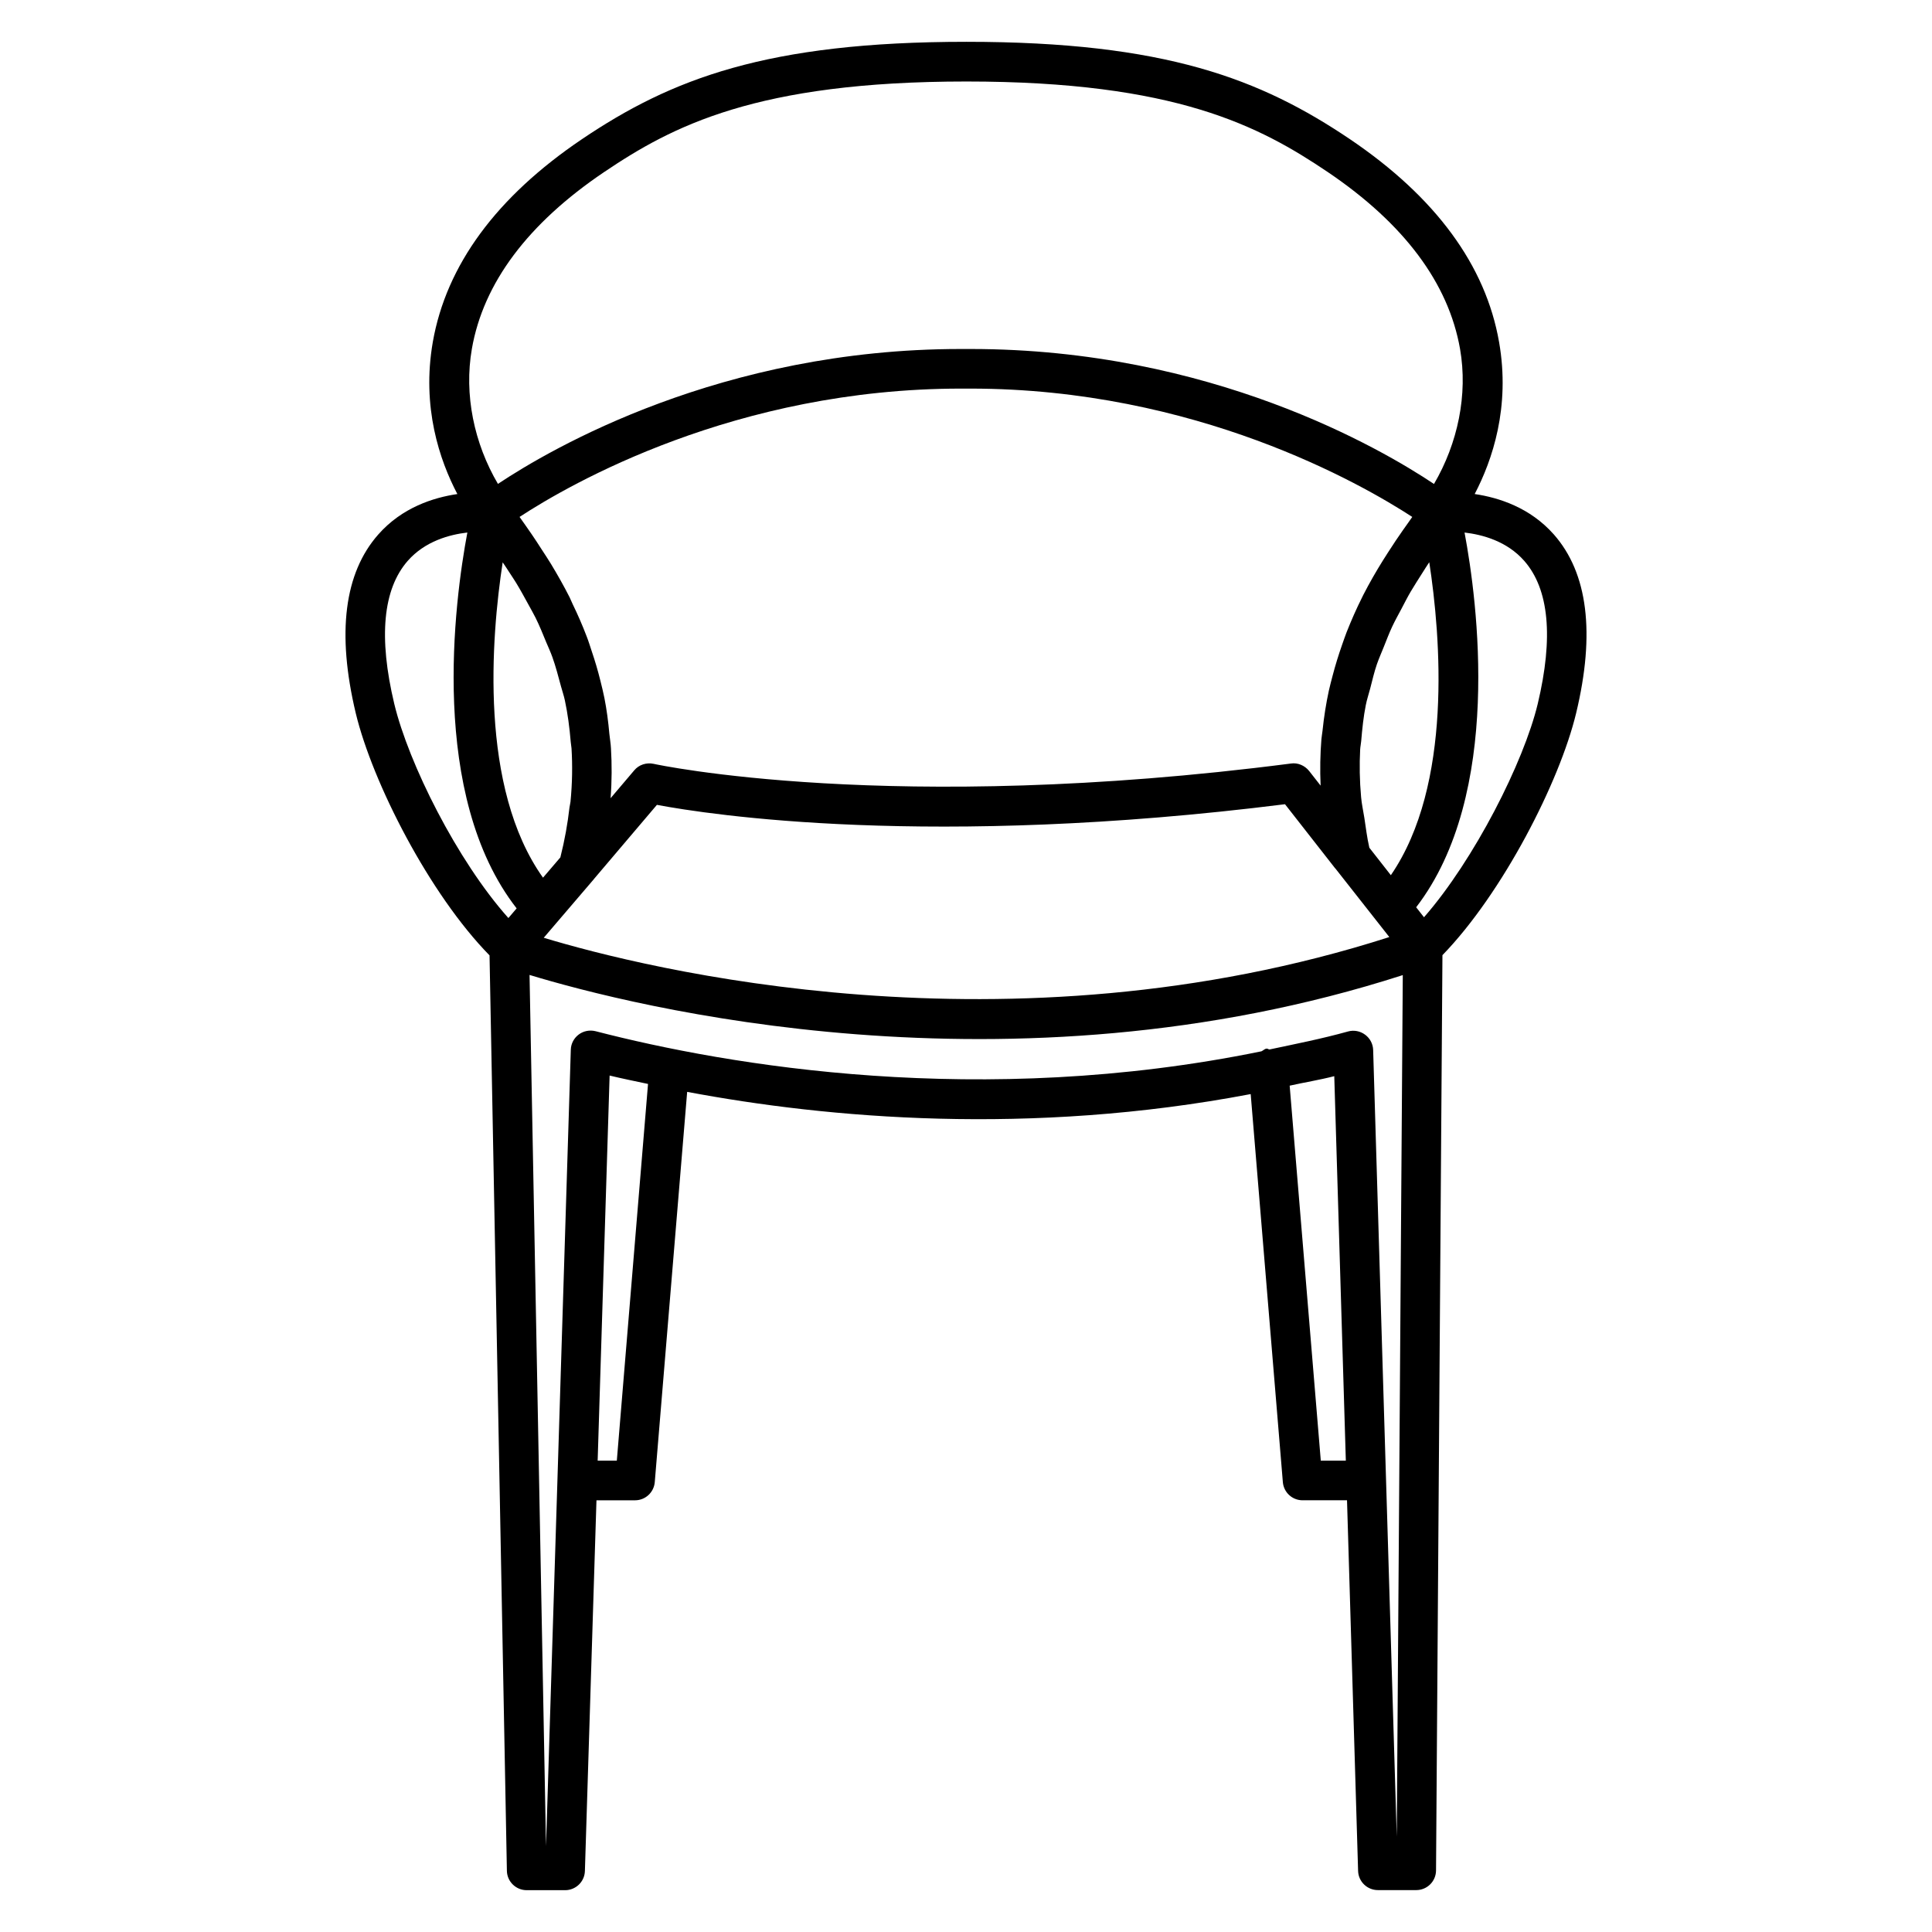
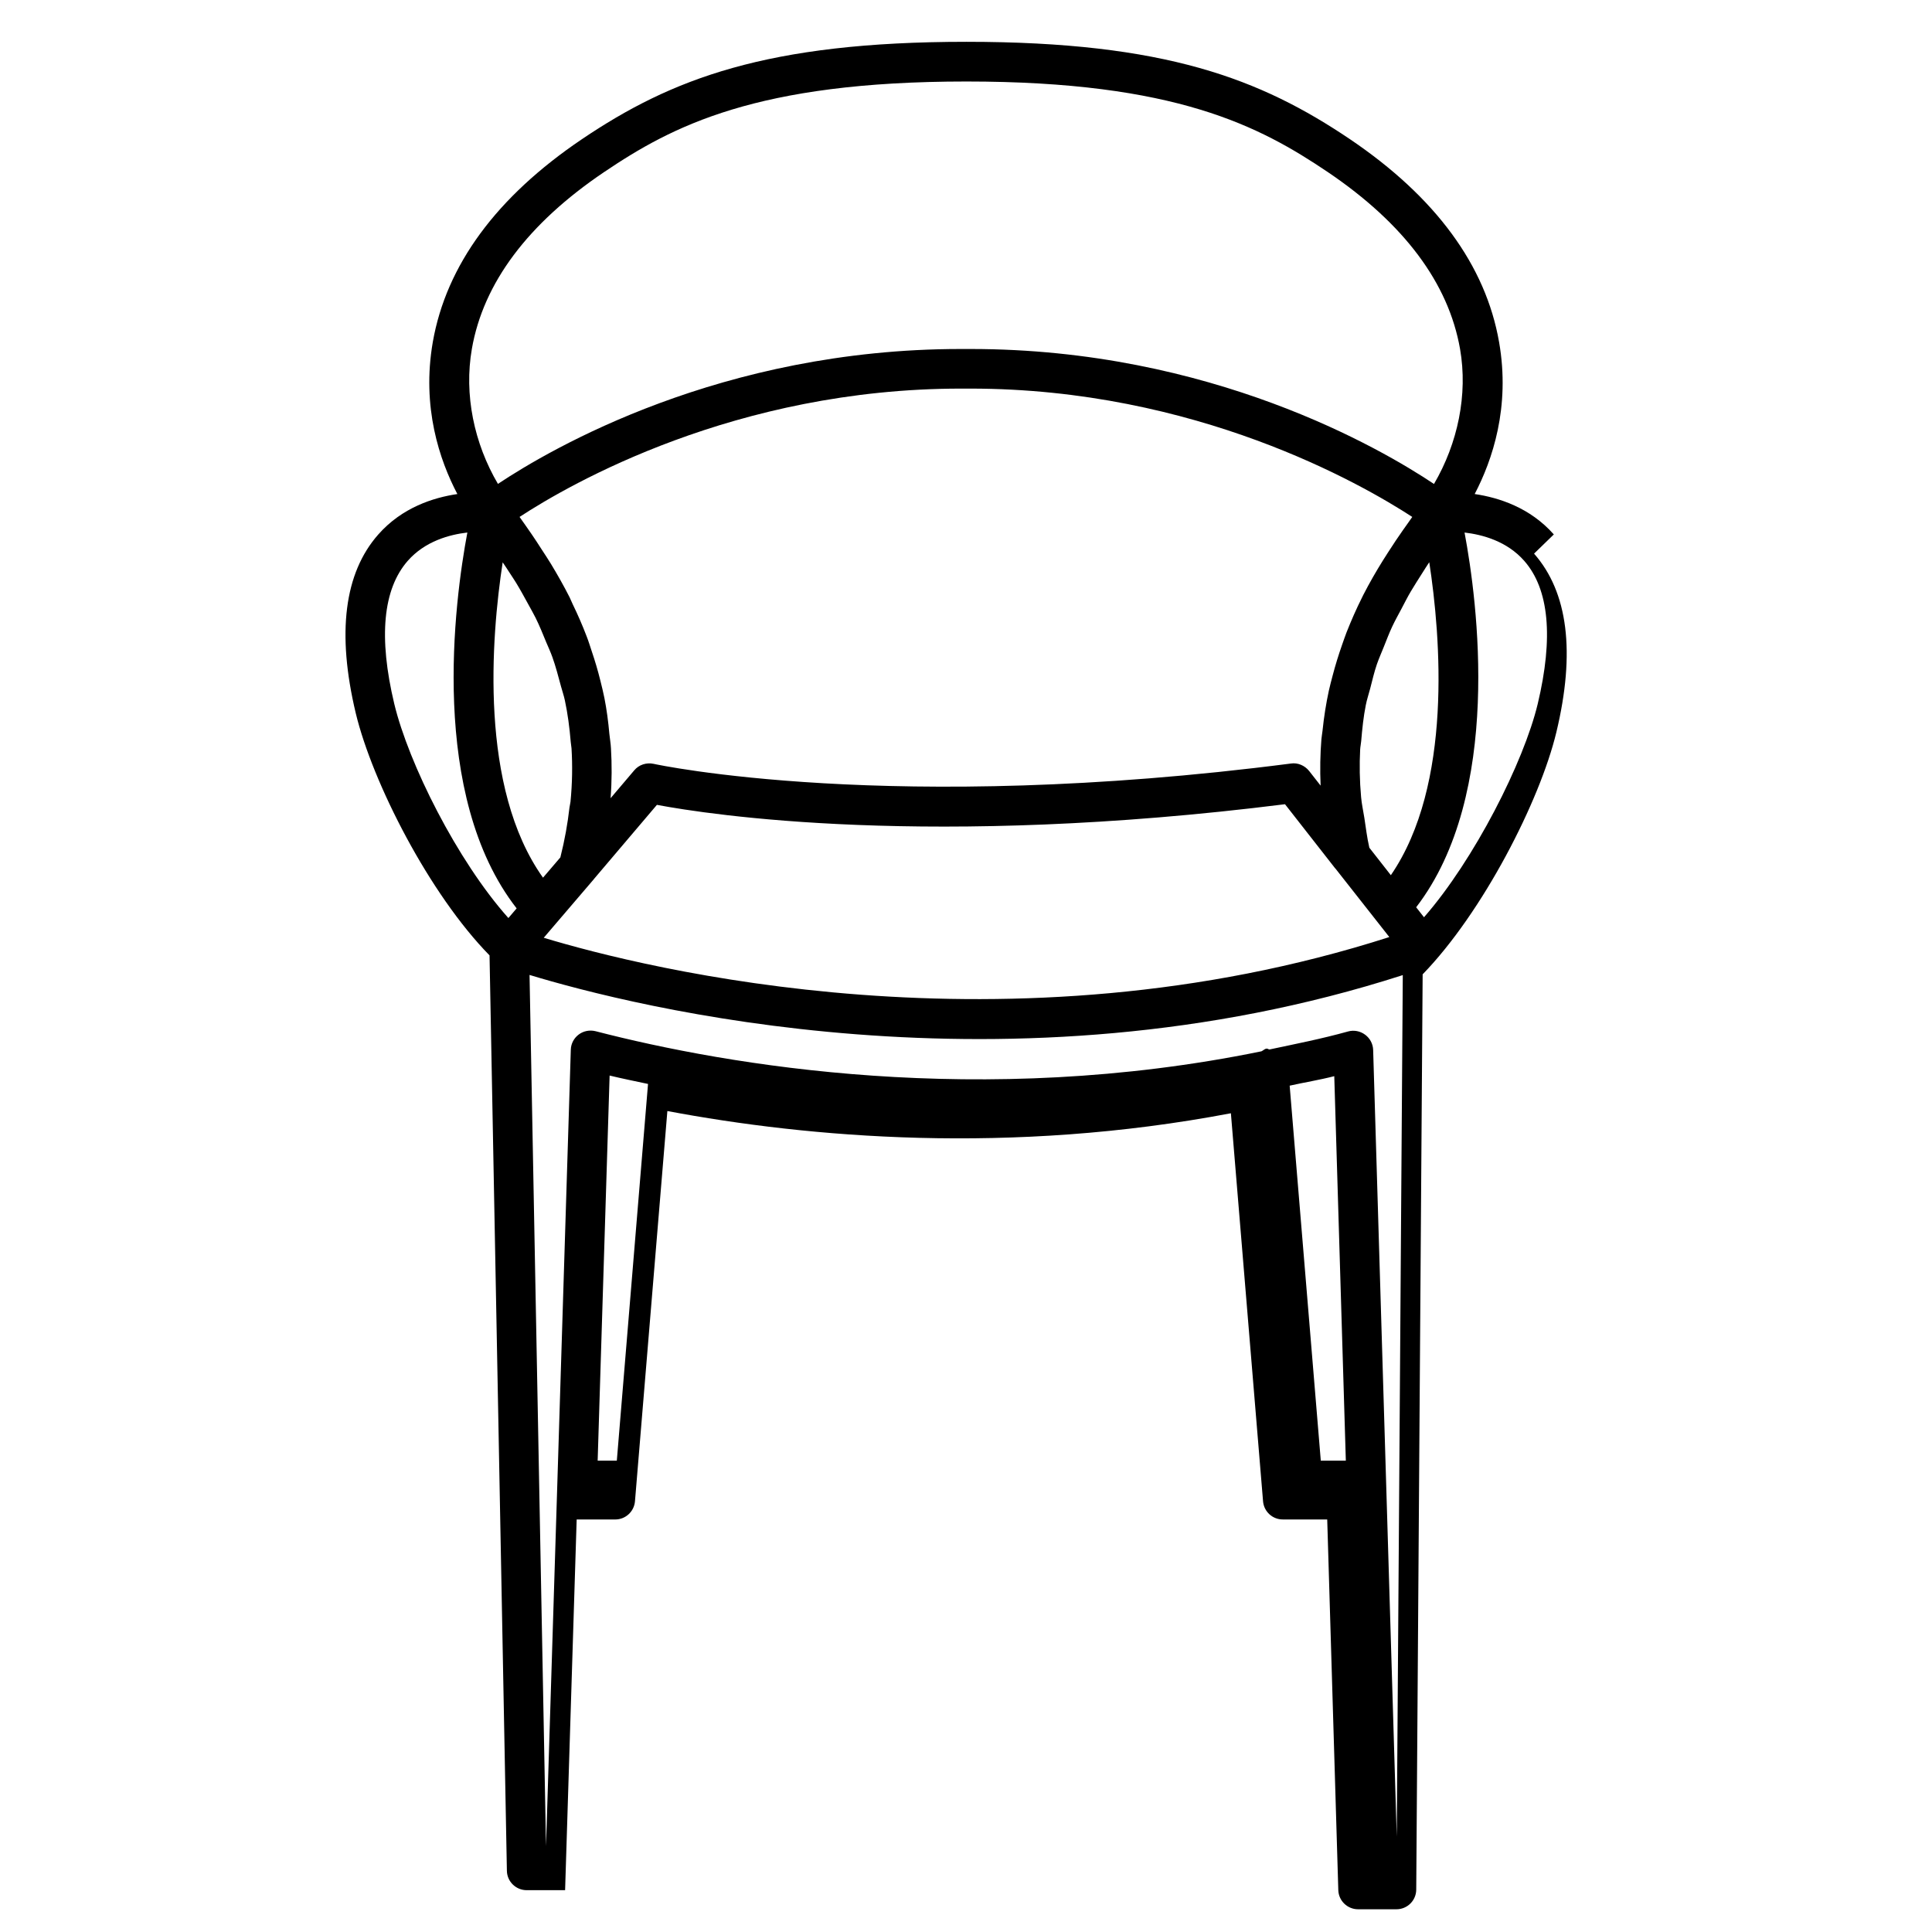
<svg xmlns="http://www.w3.org/2000/svg" fill="#000000" width="800px" height="800px" version="1.1" viewBox="144 144 512 512">
-   <path d="m555.78 285.63c-6.32-7.137-14.59-9.762-20.973-10.707 4.68-8.965 9.488-23.008 6.465-40.262-3.547-20.363-16.855-38.457-39.527-53.781-23.617-15.91-48.848-25.801-101.64-25.801-52.965 0-78.258 9.867-101.88 25.801-22.672 15.305-35.961 33.398-39.527 53.762-3 17.277 1.805 31.32 6.508 40.285-6.383 0.945-14.652 3.57-20.949 10.707-9.027 10.219-11.043 26.133-5.981 47.355 4.449 18.473 19.566 48.008 35.457 64.195l4.598 242.59c0.043 2.856 2.394 5.144 5.246 5.144h10.18c2.832 0 5.164-2.246 5.246-5.082l3.066-98.242h10.223c2.731 0 4.996-2.098 5.227-4.809l8.586-103.43c37.367 7.031 90.812 11.715 149.34 0.586l8.523 102.84c0.23 2.731 2.5 4.809 5.227 4.809h11.777l2.938 98.223c0.082 2.832 2.414 5.082 5.246 5.082h10.16c2.898 0 5.227-2.332 5.246-5.207l1.699-242.56c15.953-16.438 31.047-45.91 35.434-64.152 5.09-21.203 3.094-37.117-5.91-47.34zm-38.543-3.168c-0.461 0.652-0.902 1.281-1.387 1.953-1.324 1.867-2.644 3.863-4.008 5.984-0.461 0.715-0.902 1.387-1.363 2.141-1.762 2.832-3.504 5.836-5.164 9.07-0.125 0.227-0.23 0.5-0.359 0.73-1.469 2.918-2.832 6.023-4.113 9.258-0.418 1.09-0.797 2.203-1.195 3.336-0.922 2.625-1.762 5.332-2.5 8.164-0.336 1.301-0.691 2.582-0.988 3.926-0.734 3.402-1.301 6.969-1.68 10.645-0.082 0.777-0.23 1.469-0.293 2.246-0.316 3.945-0.398 8.02-0.211 12.281l-3.043-3.883c-1.156-1.449-3.023-2.246-4.809-1.973-105.88 13.688-168.31 0.23-168.92 0.082-1.887-0.398-3.879 0.23-5.121 1.723l-6.273 7.391c0.355-4.598 0.355-8.988 0.102-13.227-0.062-1.301-0.293-2.519-0.418-3.777-0.293-3.297-0.715-6.508-1.324-9.574-0.312-1.531-0.672-3.023-1.047-4.512-0.672-2.731-1.449-5.332-2.309-7.871-0.441-1.324-0.84-2.648-1.344-3.926-1.137-2.984-2.375-5.816-3.695-8.523-0.293-0.59-0.523-1.238-0.82-1.828-1.594-3.148-3.254-6.047-4.934-8.836-0.84-1.367-1.637-2.582-2.477-3.863-0.879-1.363-1.719-2.668-2.582-3.926-1.152-1.66-2.203-3.191-3.273-4.68 13.352-8.734 57.184-34.008 116.99-34.008h2.477c59.742 0 103.68 25.273 117.11 34.008-0.332 0.461-0.691 0.984-1.027 1.469zm-240.02 10.559c0.652 0.965 1.324 1.953 1.973 2.981 0.527 0.82 1.051 1.574 1.574 2.434 1.137 1.848 2.227 3.887 3.34 5.898 0.609 1.133 1.258 2.227 1.848 3.422 1.008 2.035 1.91 4.262 2.812 6.465 0.547 1.305 1.133 2.543 1.617 3.906 0.883 2.457 1.574 5.121 2.289 7.766 0.336 1.258 0.754 2.414 1.027 3.715 0.754 3.508 1.238 7.223 1.555 11.043 0.039 0.57 0.168 1.094 0.207 1.68 0.273 4.492 0.211 9.215-0.273 14.148-0.062 0.504-0.207 1.051-0.27 1.535-0.484 4.242-1.258 8.629-2.414 13.203l-4.598 5.375c-16.965-23.805-13.73-63.672-10.688-83.57zm24.184 83.945s0-0.02 0.02-0.043l16.668-19.629c13.938 2.625 72.527 11.629 166.45-0.168l13.289 16.984c0 0.02 0.02 0.02 0.043 0.02l14.316 18.199c-101.22 32.477-197.6 8.207-224.09 0.188zm205.49-8.312c-0.629-2.731-0.922-5.312-1.324-7.914-0.273-1.805-0.715-3.715-0.859-5.481-0.398-4.387-0.461-8.605-0.25-12.66 0.043-0.754 0.211-1.449 0.273-2.203 0.273-3.254 0.609-6.488 1.219-9.531 0.293-1.512 0.777-2.898 1.156-4.367 0.566-2.184 1.07-4.387 1.785-6.465 0.547-1.574 1.219-3.066 1.828-4.598 0.734-1.828 1.426-3.672 2.246-5.414 0.754-1.594 1.594-3.106 2.414-4.641 0.82-1.555 1.617-3.148 2.5-4.641 0.965-1.637 1.996-3.211 3-4.809 0.629-0.988 1.238-1.973 1.891-2.938 3.023 19.691 6.254 59.008-10.18 82.941zm-237.84-132.21c3.043-17.445 14.84-33.211 35.059-46.855 18.008-12.133 40.262-23.992 95.992-23.992 55.547 0 77.754 11.859 95.766 23.992 20.215 13.664 31.992 29.43 35.059 46.875 2.121 12.113-0.609 25.043-6.906 35.793-13.98-9.34-59.156-35.77-122.76-35.77h-2.664c-63.461 0-108.59 26.406-122.64 35.75-6.32-10.75-9.027-23.68-6.906-35.793zm-17.004 56.195c4.598-5.246 11.105-6.969 15.809-7.516-3.422 18.199-10.266 69.695 13.059 99.605l-2.184 2.562c-13.582-15.219-26.449-40.977-30.25-56.785-4.199-17.609-3.004-30.352 3.566-37.867zm55.418 238.45h-5.078l3.168-102.06c3.086 0.754 6.719 1.492 10.18 2.227zm186.56 0-8.25-99.375c3.945-0.883 7.828-1.492 11.82-2.519l3.066 101.89zm20.129 99.629-6.254-208.47c-0.043-1.594-0.84-3.106-2.141-4.051-1.301-0.965-2.981-1.281-4.535-0.84-7.012 1.953-13.898 3.297-20.805 4.766-0.273-0.02-0.441-0.25-0.734-0.23-0.566 0.043-0.902 0.504-1.387 0.715-74.375 15.242-141.38 3.758-176.48-5.332-1.555-0.379-3.191-0.062-4.449 0.883-1.281 0.965-2.059 2.434-2.098 4.031l-3.547 114.13-3.023 96.898-4.367-230.85c27.121 8.23 126.86 33.715 231.42 0.043zm37.367-300.21c-3.715 15.492-16.836 41.355-30.145 56.574l-2.078-2.644c23.051-29.977 16.227-81.199 12.824-99.312 4.703 0.547 11.23 2.266 15.828 7.516 6.57 7.492 7.769 20.254 3.57 37.867z" />
+   <path d="m555.78 285.63c-6.32-7.137-14.59-9.762-20.973-10.707 4.68-8.965 9.488-23.008 6.465-40.262-3.547-20.363-16.855-38.457-39.527-53.781-23.617-15.91-48.848-25.801-101.64-25.801-52.965 0-78.258 9.867-101.88 25.801-22.672 15.305-35.961 33.398-39.527 53.762-3 17.277 1.805 31.32 6.508 40.285-6.383 0.945-14.652 3.57-20.949 10.707-9.027 10.219-11.043 26.133-5.981 47.355 4.449 18.473 19.566 48.008 35.457 64.195l4.598 242.59c0.043 2.856 2.394 5.144 5.246 5.144h10.18l3.066-98.242h10.223c2.731 0 4.996-2.098 5.227-4.809l8.586-103.43c37.367 7.031 90.812 11.715 149.34 0.586l8.523 102.84c0.23 2.731 2.5 4.809 5.227 4.809h11.777l2.938 98.223c0.082 2.832 2.414 5.082 5.246 5.082h10.16c2.898 0 5.227-2.332 5.246-5.207l1.699-242.56c15.953-16.438 31.047-45.91 35.434-64.152 5.09-21.203 3.094-37.117-5.91-47.34zm-38.543-3.168c-0.461 0.652-0.902 1.281-1.387 1.953-1.324 1.867-2.644 3.863-4.008 5.984-0.461 0.715-0.902 1.387-1.363 2.141-1.762 2.832-3.504 5.836-5.164 9.07-0.125 0.227-0.23 0.5-0.359 0.73-1.469 2.918-2.832 6.023-4.113 9.258-0.418 1.09-0.797 2.203-1.195 3.336-0.922 2.625-1.762 5.332-2.5 8.164-0.336 1.301-0.691 2.582-0.988 3.926-0.734 3.402-1.301 6.969-1.68 10.645-0.082 0.777-0.23 1.469-0.293 2.246-0.316 3.945-0.398 8.02-0.211 12.281l-3.043-3.883c-1.156-1.449-3.023-2.246-4.809-1.973-105.88 13.688-168.31 0.23-168.92 0.082-1.887-0.398-3.879 0.23-5.121 1.723l-6.273 7.391c0.355-4.598 0.355-8.988 0.102-13.227-0.062-1.301-0.293-2.519-0.418-3.777-0.293-3.297-0.715-6.508-1.324-9.574-0.312-1.531-0.672-3.023-1.047-4.512-0.672-2.731-1.449-5.332-2.309-7.871-0.441-1.324-0.84-2.648-1.344-3.926-1.137-2.984-2.375-5.816-3.695-8.523-0.293-0.59-0.523-1.238-0.82-1.828-1.594-3.148-3.254-6.047-4.934-8.836-0.84-1.367-1.637-2.582-2.477-3.863-0.879-1.363-1.719-2.668-2.582-3.926-1.152-1.66-2.203-3.191-3.273-4.68 13.352-8.734 57.184-34.008 116.99-34.008h2.477c59.742 0 103.68 25.273 117.11 34.008-0.332 0.461-0.691 0.984-1.027 1.469zm-240.02 10.559c0.652 0.965 1.324 1.953 1.973 2.981 0.527 0.82 1.051 1.574 1.574 2.434 1.137 1.848 2.227 3.887 3.34 5.898 0.609 1.133 1.258 2.227 1.848 3.422 1.008 2.035 1.91 4.262 2.812 6.465 0.547 1.305 1.133 2.543 1.617 3.906 0.883 2.457 1.574 5.121 2.289 7.766 0.336 1.258 0.754 2.414 1.027 3.715 0.754 3.508 1.238 7.223 1.555 11.043 0.039 0.57 0.168 1.094 0.207 1.68 0.273 4.492 0.211 9.215-0.273 14.148-0.062 0.504-0.207 1.051-0.27 1.535-0.484 4.242-1.258 8.629-2.414 13.203l-4.598 5.375c-16.965-23.805-13.73-63.672-10.688-83.57zm24.184 83.945s0-0.02 0.02-0.043l16.668-19.629c13.938 2.625 72.527 11.629 166.45-0.168l13.289 16.984c0 0.02 0.02 0.02 0.043 0.02l14.316 18.199c-101.22 32.477-197.6 8.207-224.09 0.188zm205.49-8.312c-0.629-2.731-0.922-5.312-1.324-7.914-0.273-1.805-0.715-3.715-0.859-5.481-0.398-4.387-0.461-8.605-0.25-12.66 0.043-0.754 0.211-1.449 0.273-2.203 0.273-3.254 0.609-6.488 1.219-9.531 0.293-1.512 0.777-2.898 1.156-4.367 0.566-2.184 1.07-4.387 1.785-6.465 0.547-1.574 1.219-3.066 1.828-4.598 0.734-1.828 1.426-3.672 2.246-5.414 0.754-1.594 1.594-3.106 2.414-4.641 0.82-1.555 1.617-3.148 2.5-4.641 0.965-1.637 1.996-3.211 3-4.809 0.629-0.988 1.238-1.973 1.891-2.938 3.023 19.691 6.254 59.008-10.18 82.941zm-237.84-132.21c3.043-17.445 14.84-33.211 35.059-46.855 18.008-12.133 40.262-23.992 95.992-23.992 55.547 0 77.754 11.859 95.766 23.992 20.215 13.664 31.992 29.43 35.059 46.875 2.121 12.113-0.609 25.043-6.906 35.793-13.98-9.34-59.156-35.77-122.76-35.77h-2.664c-63.461 0-108.59 26.406-122.64 35.75-6.32-10.75-9.027-23.68-6.906-35.793zm-17.004 56.195c4.598-5.246 11.105-6.969 15.809-7.516-3.422 18.199-10.266 69.695 13.059 99.605l-2.184 2.562c-13.582-15.219-26.449-40.977-30.25-56.785-4.199-17.609-3.004-30.352 3.566-37.867zm55.418 238.45h-5.078l3.168-102.06c3.086 0.754 6.719 1.492 10.18 2.227zm186.56 0-8.25-99.375c3.945-0.883 7.828-1.492 11.82-2.519l3.066 101.89zm20.129 99.629-6.254-208.47c-0.043-1.594-0.84-3.106-2.141-4.051-1.301-0.965-2.981-1.281-4.535-0.84-7.012 1.953-13.898 3.297-20.805 4.766-0.273-0.02-0.441-0.25-0.734-0.23-0.566 0.043-0.902 0.504-1.387 0.715-74.375 15.242-141.38 3.758-176.48-5.332-1.555-0.379-3.191-0.062-4.449 0.883-1.281 0.965-2.059 2.434-2.098 4.031l-3.547 114.13-3.023 96.898-4.367-230.85c27.121 8.23 126.86 33.715 231.42 0.043zm37.367-300.21c-3.715 15.492-16.836 41.355-30.145 56.574l-2.078-2.644c23.051-29.977 16.227-81.199 12.824-99.312 4.703 0.547 11.23 2.266 15.828 7.516 6.57 7.492 7.769 20.254 3.57 37.867z" />
</svg>